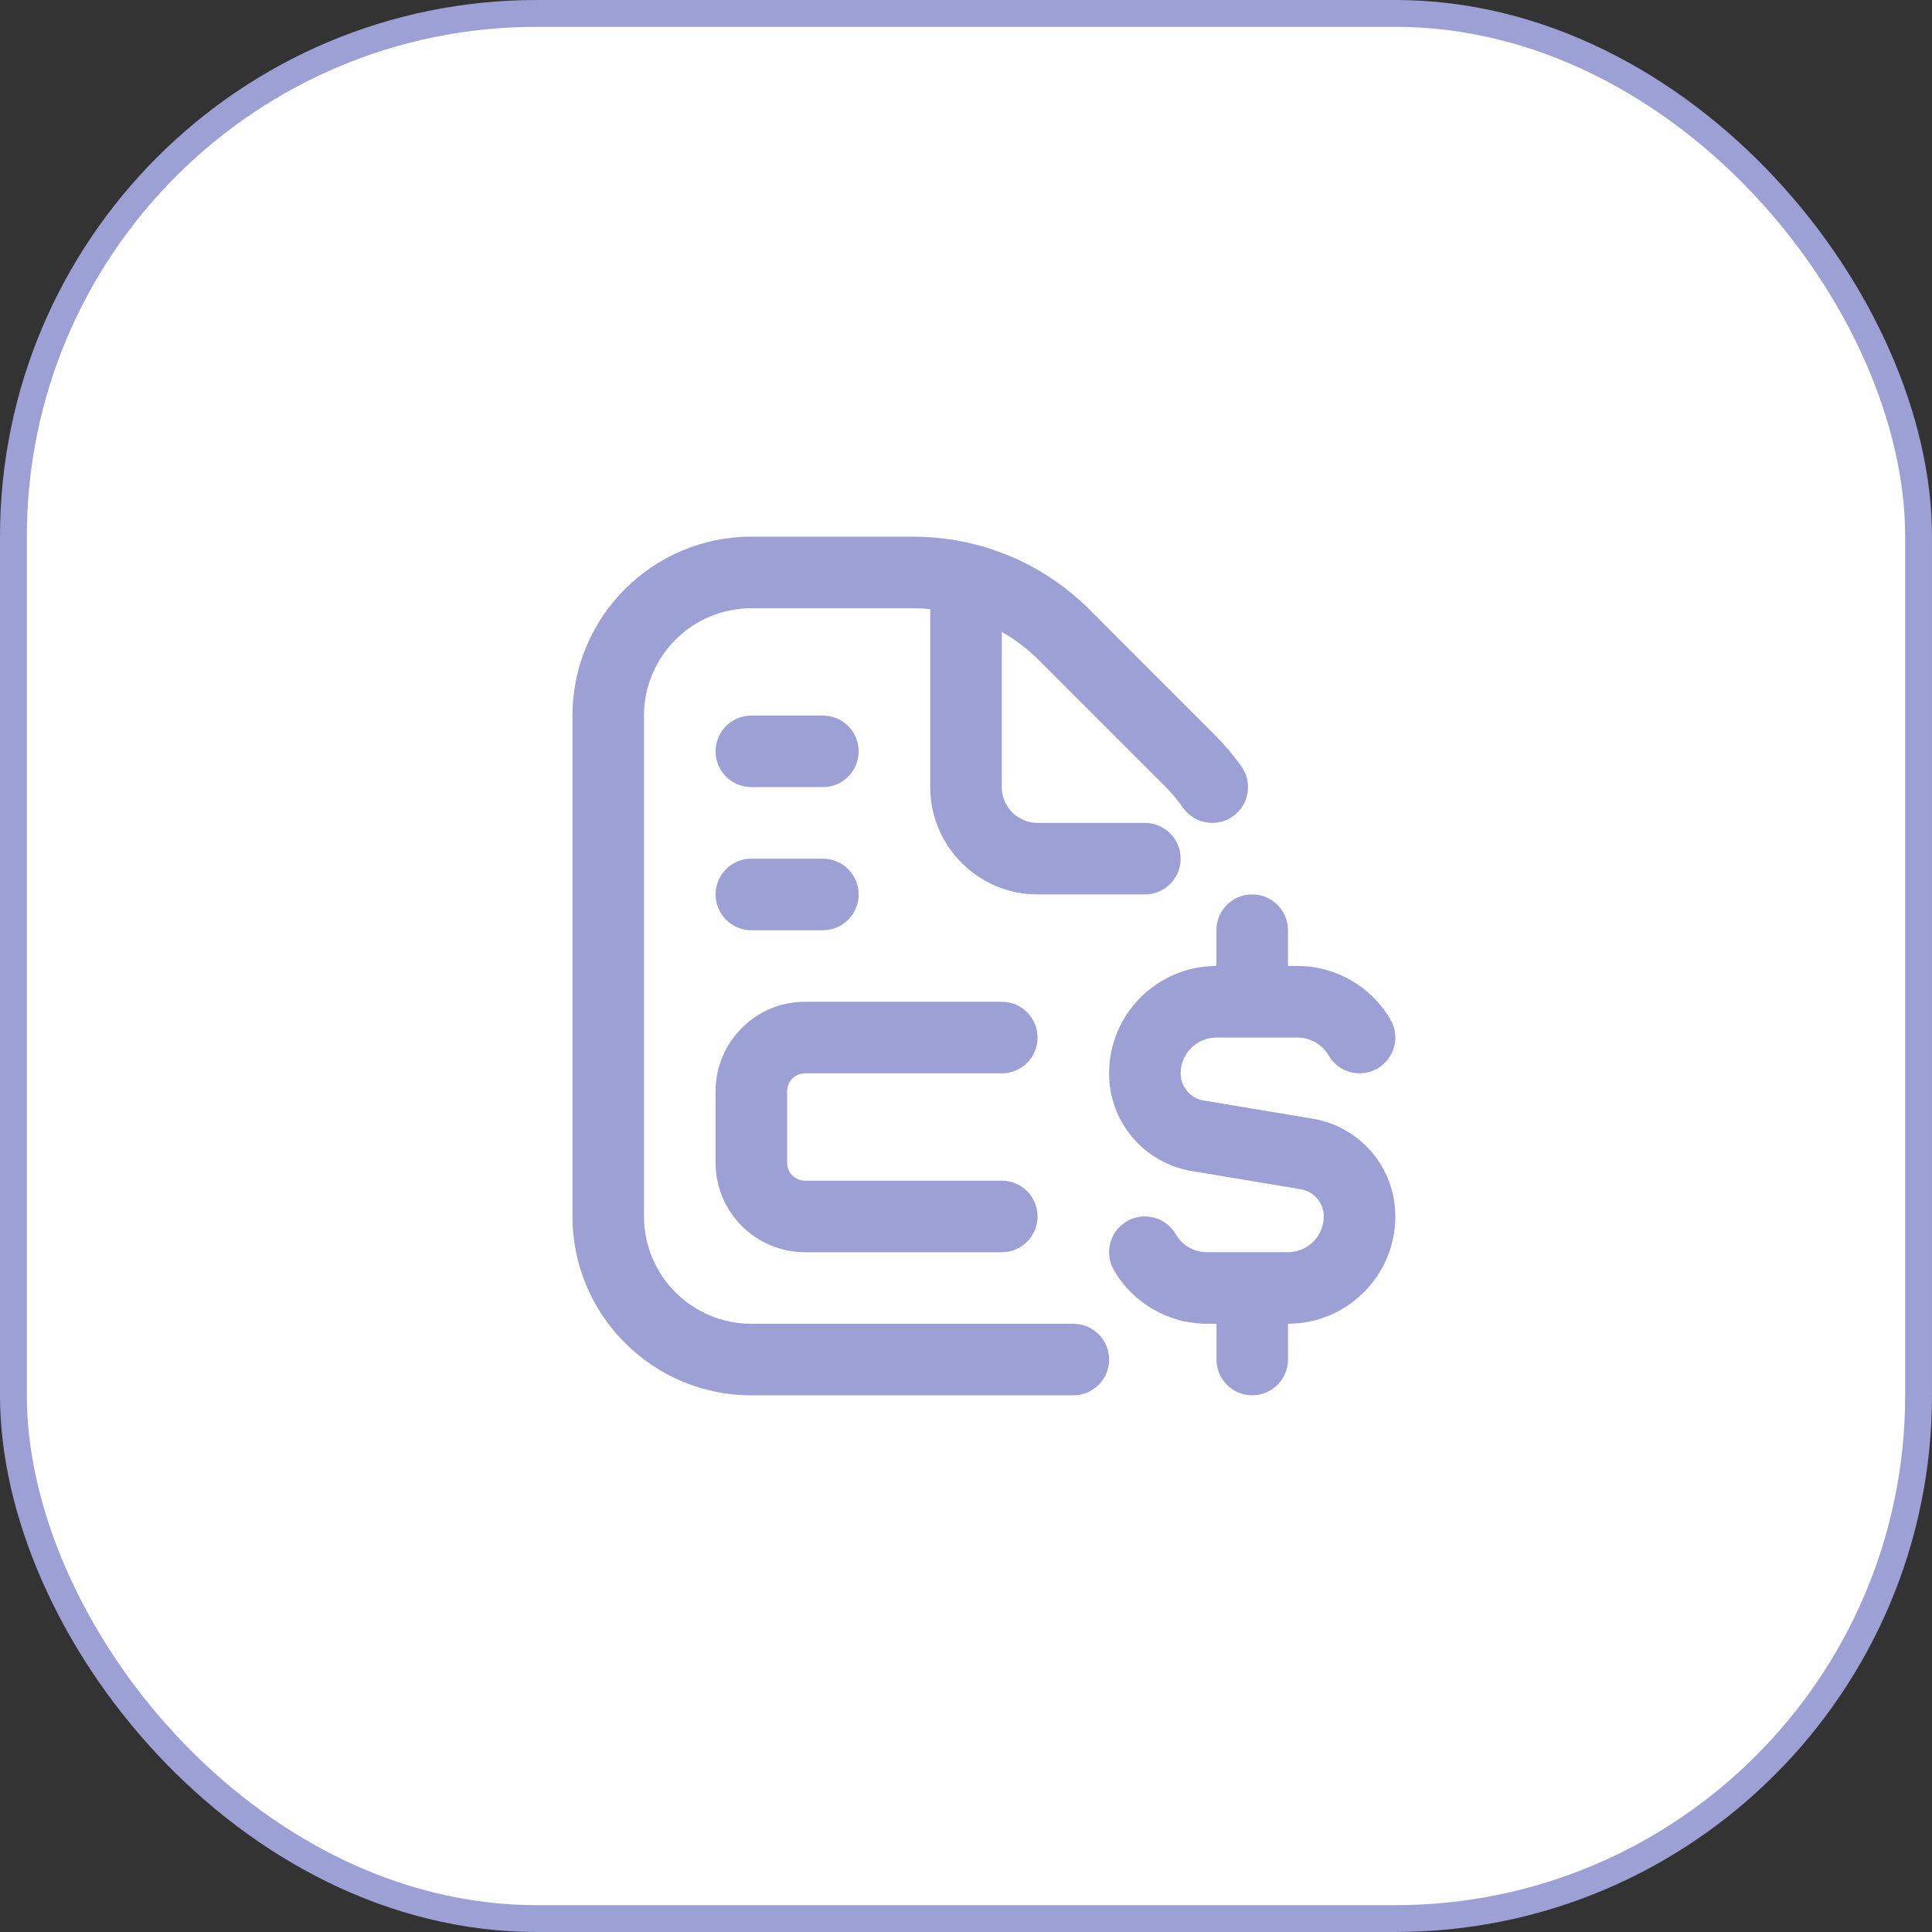
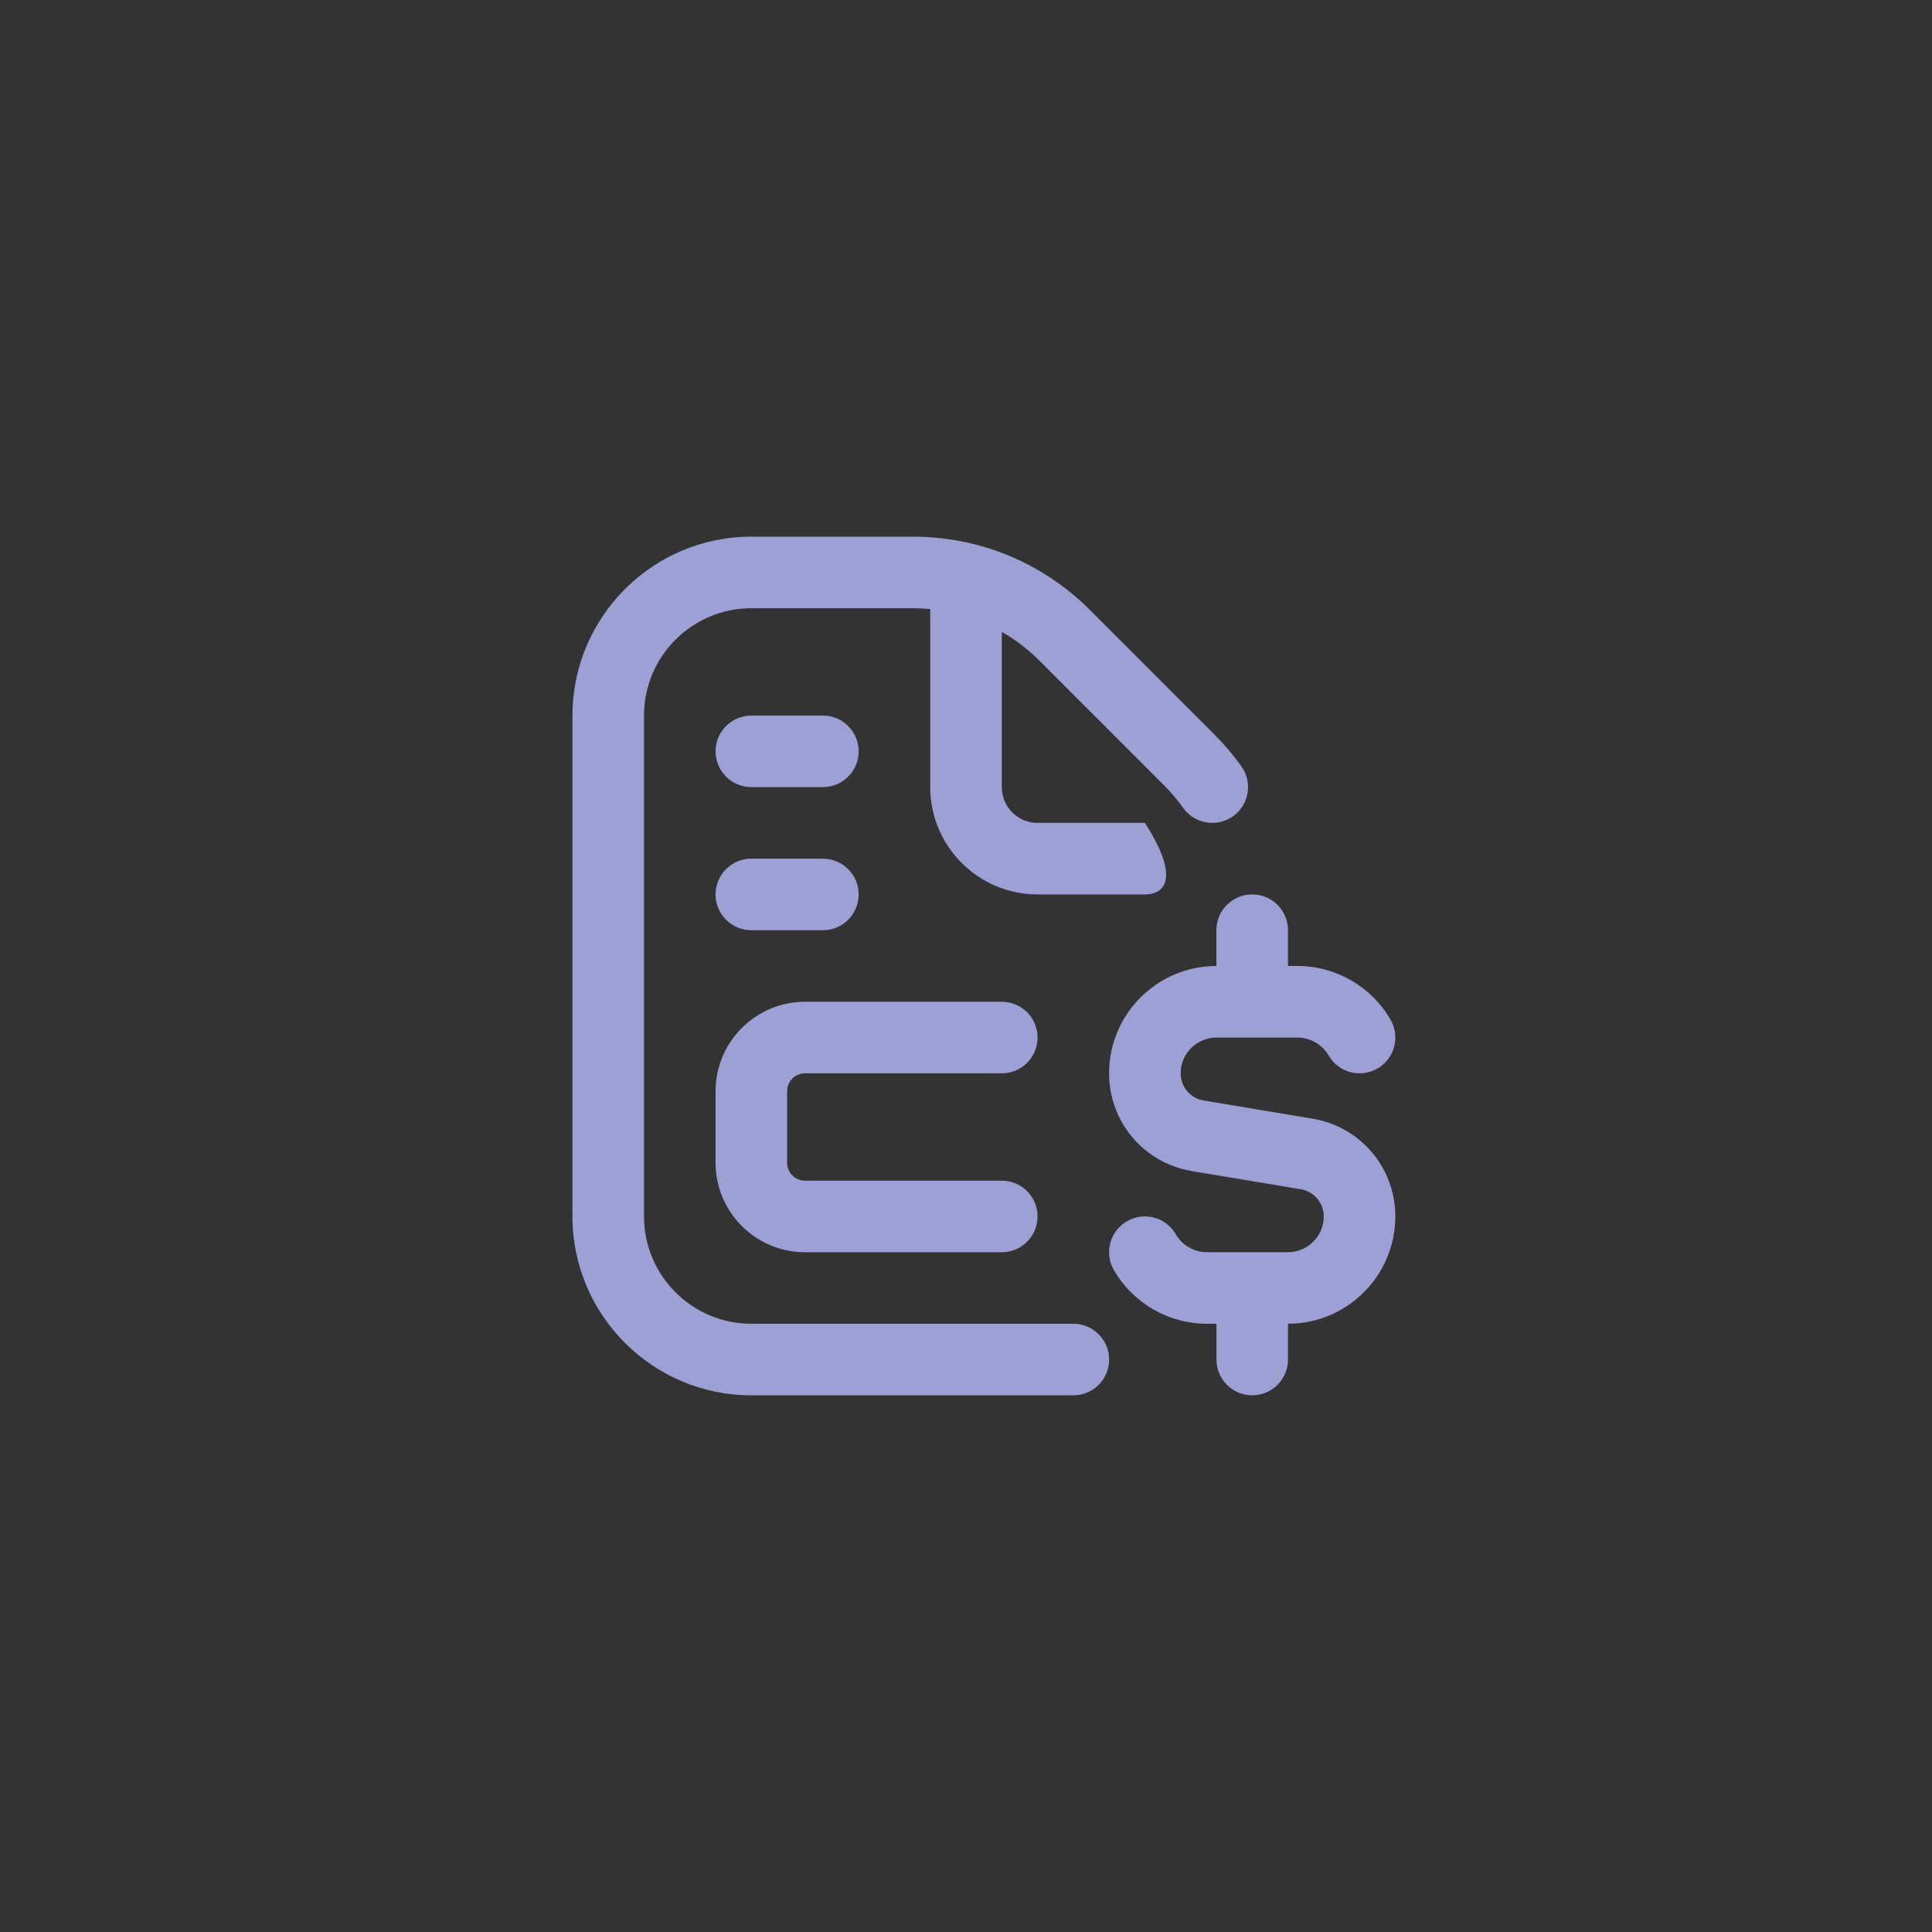
<svg xmlns="http://www.w3.org/2000/svg" width="72" height="72" viewBox="0 0 72 72" fill="none">
  <rect x="0" y="0" width="72" height="72" fill="#333333" stroke="none" />
-   <rect x="0.5" y="0.5" width="71" height="71" rx="19.5" fill="white" />
-   <rect x="0.5" y="0.5" width="71" height="71" rx="19.5" stroke="#9DA0D5" />
  <g clip-path="url(#clip0_308_722)">
-     <path d="M41.334 50.667C41.334 51.403 40.737 52 40 52H28C24.324 52 21.334 49.009 21.334 45.333V26.667C21.334 22.991 24.324 20 28 20H34.02C36.512 20 38.856 20.971 40.62 22.733L45.266 27.381C45.627 27.743 45.963 28.139 46.263 28.559C46.691 29.157 46.552 29.991 45.953 30.419C45.355 30.845 44.52 30.708 44.093 30.108C43.879 29.808 43.639 29.524 43.382 29.268L38.735 24.62C38.311 24.196 37.84 23.837 37.334 23.547V29.333C37.334 30.068 37.931 30.667 38.667 30.667H42.667C43.404 30.667 44 31.264 44 32C44 32.736 43.404 33.333 42.667 33.333H38.667C36.462 33.333 34.667 31.539 34.667 29.333V22.697C34.453 22.677 34.237 22.667 34.02 22.667H28C25.795 22.667 24 24.461 24 26.667V45.333C24 47.539 25.795 49.333 28 49.333H40C40.737 49.333 41.334 49.931 41.334 50.667ZM48.913 41.689L44.859 41.013C44.361 40.931 44 40.504 44 40C44 39.265 44.597 38.667 45.334 38.667H48.358C48.832 38.667 49.275 38.923 49.514 39.333C49.88 39.971 50.694 40.188 51.335 39.82C51.972 39.451 52.191 38.636 51.82 37.999C51.108 36.765 49.78 35.999 48.356 35.999H47.999V34.665C47.999 33.929 47.403 33.332 46.666 33.332C45.928 33.332 45.332 33.929 45.332 34.665V35.999C43.127 35.999 41.332 37.793 41.332 39.999C41.332 41.812 42.631 43.345 44.419 43.643L48.474 44.319C48.971 44.401 49.332 44.828 49.332 45.332C49.332 46.067 48.735 46.665 47.999 46.665H44.975C44.5 46.665 44.057 46.409 43.819 45.999C43.452 45.36 42.638 45.143 41.998 45.512C41.36 45.881 41.142 46.696 41.512 47.333C42.224 48.567 43.552 49.332 44.976 49.332H45.334V50.665C45.334 51.401 45.929 51.999 46.667 51.999C47.404 51.999 48 51.401 48 50.665V49.332C50.206 49.332 52 47.537 52 45.332C52 43.519 50.702 41.987 48.913 41.689ZM30 40H37.334C38.071 40 38.667 39.403 38.667 38.667C38.667 37.931 38.071 37.333 37.334 37.333H30C28.163 37.333 26.667 38.829 26.667 40.667V43.333C26.667 45.171 28.163 46.667 30 46.667H37.334C38.071 46.667 38.667 46.069 38.667 45.333C38.667 44.597 38.071 44 37.334 44H30C29.632 44 29.334 43.701 29.334 43.333V40.667C29.334 40.299 29.632 40 30 40ZM28 34.667H30.667C31.403 34.667 32 34.069 32 33.333C32 32.597 31.403 32 30.667 32H28C27.264 32 26.667 32.597 26.667 33.333C26.667 34.069 27.264 34.667 28 34.667ZM28 29.333H30.667C31.403 29.333 32 28.736 32 28C32 27.264 31.403 26.667 30.667 26.667H28C27.264 26.667 26.667 27.264 26.667 28C26.667 28.736 27.264 29.333 28 29.333Z" fill="#9DA0D5" />
+     <path d="M41.334 50.667C41.334 51.403 40.737 52 40 52H28C24.324 52 21.334 49.009 21.334 45.333V26.667C21.334 22.991 24.324 20 28 20H34.02C36.512 20 38.856 20.971 40.62 22.733L45.266 27.381C45.627 27.743 45.963 28.139 46.263 28.559C46.691 29.157 46.552 29.991 45.953 30.419C45.355 30.845 44.52 30.708 44.093 30.108C43.879 29.808 43.639 29.524 43.382 29.268L38.735 24.62C38.311 24.196 37.84 23.837 37.334 23.547V29.333C37.334 30.068 37.931 30.667 38.667 30.667H42.667C44 32.736 43.404 33.333 42.667 33.333H38.667C36.462 33.333 34.667 31.539 34.667 29.333V22.697C34.453 22.677 34.237 22.667 34.02 22.667H28C25.795 22.667 24 24.461 24 26.667V45.333C24 47.539 25.795 49.333 28 49.333H40C40.737 49.333 41.334 49.931 41.334 50.667ZM48.913 41.689L44.859 41.013C44.361 40.931 44 40.504 44 40C44 39.265 44.597 38.667 45.334 38.667H48.358C48.832 38.667 49.275 38.923 49.514 39.333C49.88 39.971 50.694 40.188 51.335 39.82C51.972 39.451 52.191 38.636 51.82 37.999C51.108 36.765 49.78 35.999 48.356 35.999H47.999V34.665C47.999 33.929 47.403 33.332 46.666 33.332C45.928 33.332 45.332 33.929 45.332 34.665V35.999C43.127 35.999 41.332 37.793 41.332 39.999C41.332 41.812 42.631 43.345 44.419 43.643L48.474 44.319C48.971 44.401 49.332 44.828 49.332 45.332C49.332 46.067 48.735 46.665 47.999 46.665H44.975C44.5 46.665 44.057 46.409 43.819 45.999C43.452 45.36 42.638 45.143 41.998 45.512C41.36 45.881 41.142 46.696 41.512 47.333C42.224 48.567 43.552 49.332 44.976 49.332H45.334V50.665C45.334 51.401 45.929 51.999 46.667 51.999C47.404 51.999 48 51.401 48 50.665V49.332C50.206 49.332 52 47.537 52 45.332C52 43.519 50.702 41.987 48.913 41.689ZM30 40H37.334C38.071 40 38.667 39.403 38.667 38.667C38.667 37.931 38.071 37.333 37.334 37.333H30C28.163 37.333 26.667 38.829 26.667 40.667V43.333C26.667 45.171 28.163 46.667 30 46.667H37.334C38.071 46.667 38.667 46.069 38.667 45.333C38.667 44.597 38.071 44 37.334 44H30C29.632 44 29.334 43.701 29.334 43.333V40.667C29.334 40.299 29.632 40 30 40ZM28 34.667H30.667C31.403 34.667 32 34.069 32 33.333C32 32.597 31.403 32 30.667 32H28C27.264 32 26.667 32.597 26.667 33.333C26.667 34.069 27.264 34.667 28 34.667ZM28 29.333H30.667C31.403 29.333 32 28.736 32 28C32 27.264 31.403 26.667 30.667 26.667H28C27.264 26.667 26.667 27.264 26.667 28C26.667 28.736 27.264 29.333 28 29.333Z" fill="#9DA0D5" />
  </g>
  <defs>
    <clipPath id="clip0_308_722">
      <rect width="32" height="32" fill="white" transform="translate(20 20)" />
    </clipPath>
  </defs>
</svg>